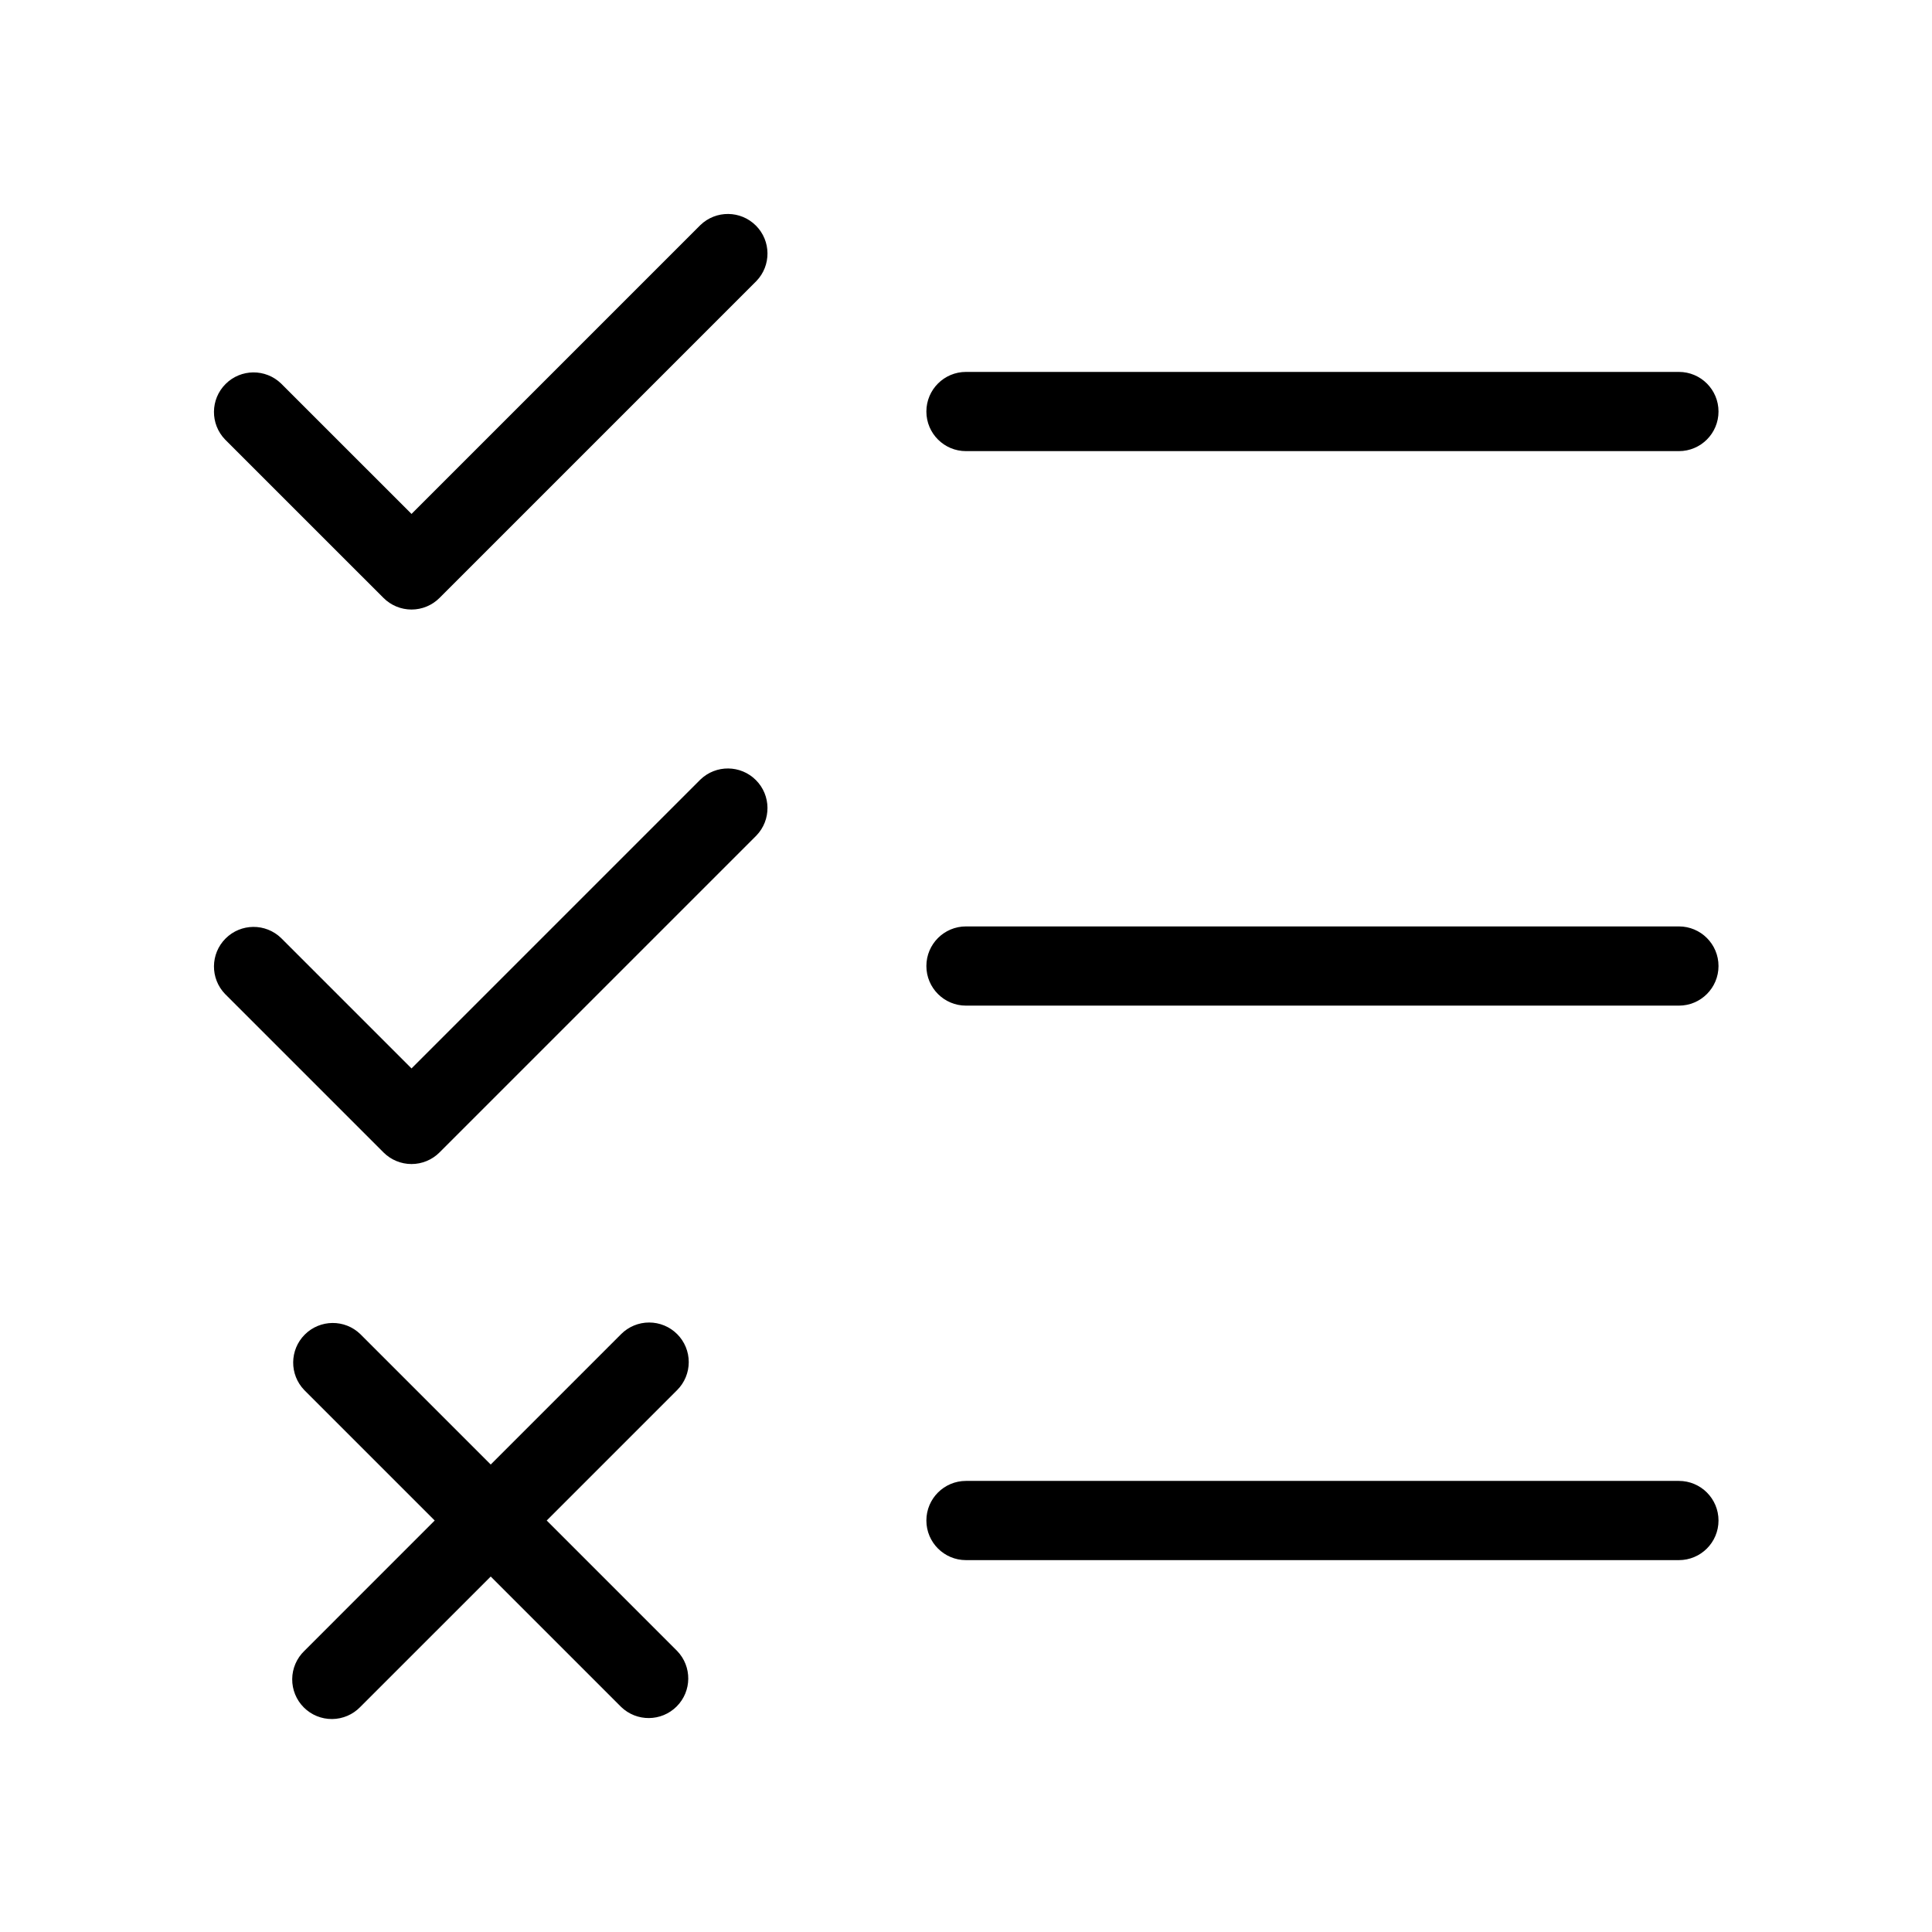
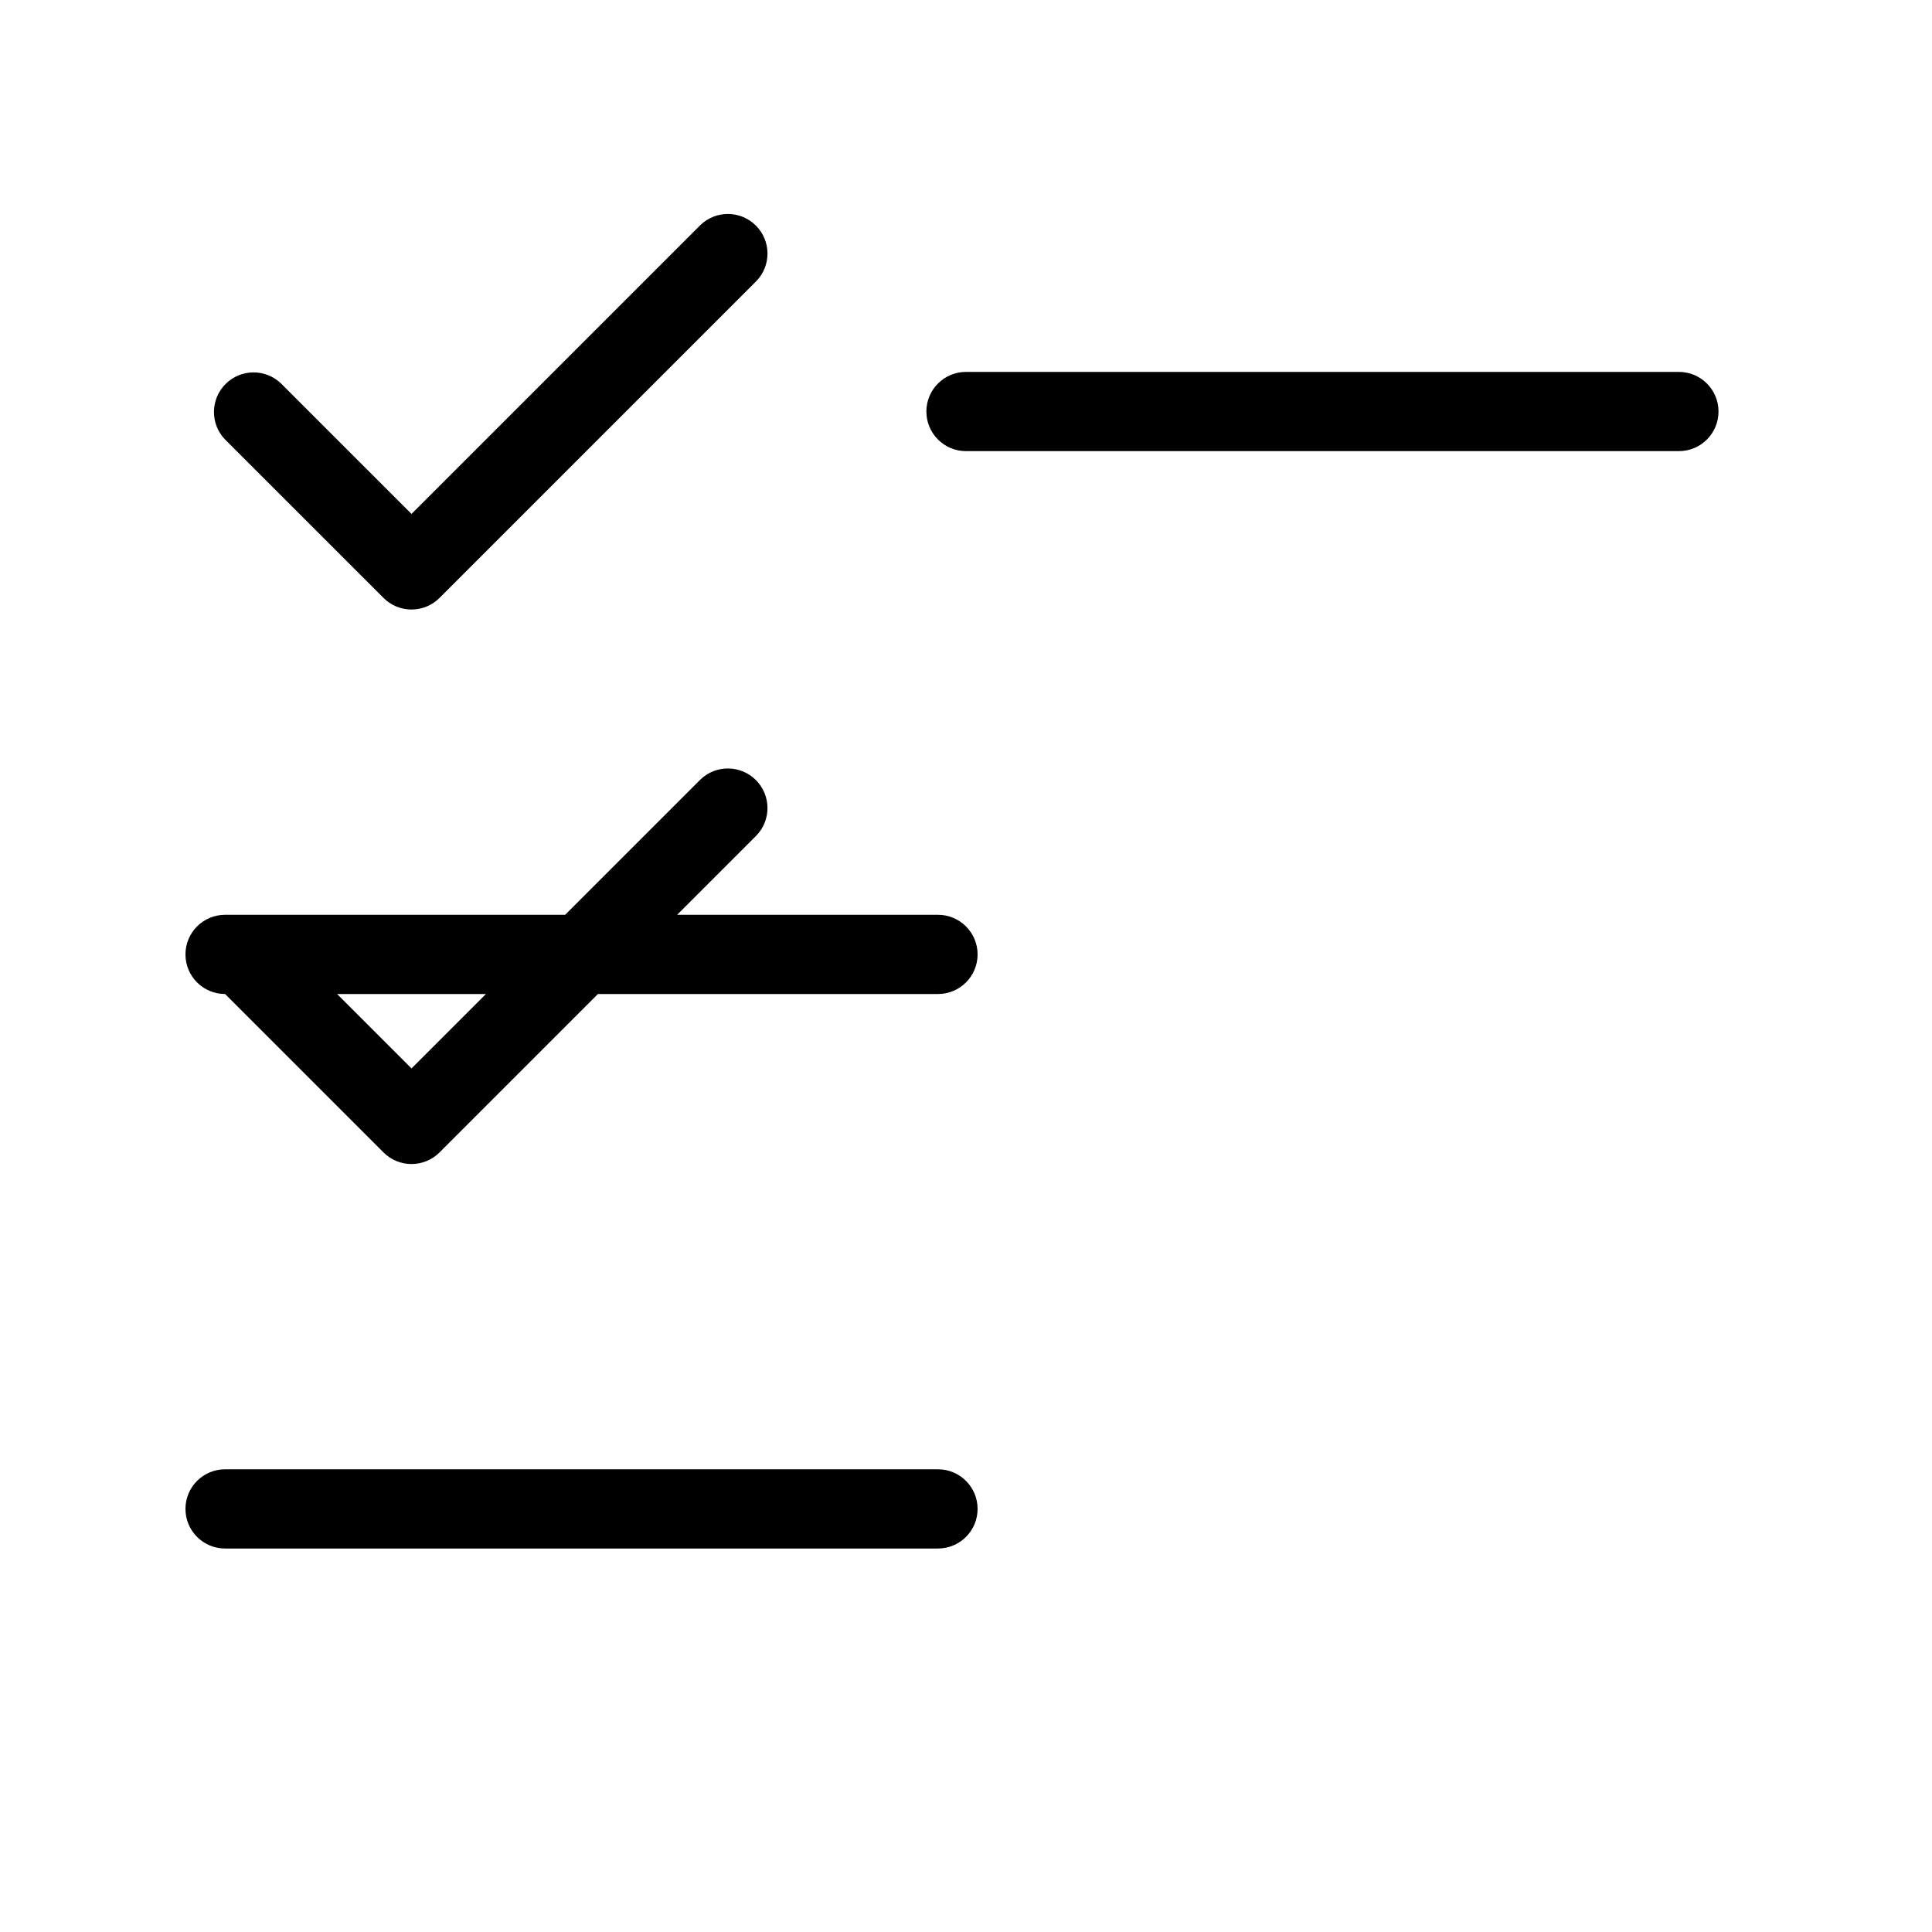
<svg xmlns="http://www.w3.org/2000/svg" fill="#000000" width="800px" height="800px" version="1.1" viewBox="144 144 512 512">
-   <path d="m203.65 260.48c-3.977-4.121-3.922-10.668 0.129-14.715 4.047-4.047 10.594-4.106 14.711-0.129l34.566 34.562 76.547-76.547c4.117-3.977 10.664-3.922 14.715 0.129 4.047 4.047 4.106 10.594 0.125 14.711l-83.969 83.969c-1.965 1.969-4.637 3.074-7.418 3.074-2.785 0-5.453-1.105-7.422-3.074zm196.35 3.074h188.93-0.004c5.797 0 10.496-4.699 10.496-10.496 0-5.797-4.699-10.496-10.496-10.496h-188.93c-5.797 0-10.496 4.699-10.496 10.496 0 5.797 4.699 10.496 10.496 10.496zm-196.35 143.87 41.984 41.984c1.969 1.969 4.637 3.074 7.422 3.074 2.781 0 5.453-1.105 7.418-3.074l83.969-83.969c3.981-4.117 3.922-10.664-0.125-14.711-4.051-4.051-10.598-4.106-14.715-0.129l-76.547 76.547-34.562-34.562c-4.121-3.977-10.664-3.922-14.715 0.129-4.047 4.047-4.106 10.594-0.129 14.711zm196.35 3.078h188.93-0.004c5.797 0 10.496-4.699 10.496-10.496s-4.699-10.496-10.496-10.496h-188.93c-5.797 0-10.496 4.699-10.496 10.496s4.699 10.496 10.496 10.496zm0 146.95h188.93l-0.004-0.004c5.797 0 10.496-4.699 10.496-10.496s-4.699-10.496-10.496-10.496h-188.93c-5.797 0-10.496 4.699-10.496 10.496s4.699 10.496 10.496 10.496zm-76.547-59.902c-1.969-1.969-4.641-3.074-7.422-3.074-2.785 0-5.453 1.105-7.422 3.074l-34.562 34.562-34.562-34.562c-4.121-3.981-10.668-3.922-14.715 0.125-4.047 4.051-4.106 10.598-0.129 14.715l34.562 34.562-34.562 34.566c-2.023 1.953-3.18 4.641-3.203 7.457s1.082 5.523 3.074 7.512c1.988 1.992 4.695 3.098 7.512 3.074 2.816-0.023 5.504-1.18 7.457-3.203l34.566-34.562 34.562 34.562c4.117 3.977 10.664 3.922 14.715-0.129 4.047-4.047 4.106-10.594 0.125-14.711l-34.562-34.566 34.562-34.562c1.969-1.965 3.078-4.637 3.078-7.422 0-2.781-1.105-5.453-3.074-7.418z" />
+   <path d="m203.65 260.48c-3.977-4.121-3.922-10.668 0.129-14.715 4.047-4.047 10.594-4.106 14.711-0.129l34.566 34.562 76.547-76.547c4.117-3.977 10.664-3.922 14.715 0.129 4.047 4.047 4.106 10.594 0.125 14.711l-83.969 83.969c-1.965 1.969-4.637 3.074-7.418 3.074-2.785 0-5.453-1.105-7.422-3.074zm196.35 3.074h188.93-0.004c5.797 0 10.496-4.699 10.496-10.496 0-5.797-4.699-10.496-10.496-10.496h-188.93c-5.797 0-10.496 4.699-10.496 10.496 0 5.797 4.699 10.496 10.496 10.496zm-196.35 143.87 41.984 41.984c1.969 1.969 4.637 3.074 7.422 3.074 2.781 0 5.453-1.105 7.418-3.074l83.969-83.969c3.981-4.117 3.922-10.664-0.125-14.711-4.051-4.051-10.598-4.106-14.715-0.129l-76.547 76.547-34.562-34.562c-4.121-3.977-10.664-3.922-14.715 0.129-4.047 4.047-4.106 10.594-0.129 14.711zh188.93-0.004c5.797 0 10.496-4.699 10.496-10.496s-4.699-10.496-10.496-10.496h-188.93c-5.797 0-10.496 4.699-10.496 10.496s4.699 10.496 10.496 10.496zm0 146.95h188.93l-0.004-0.004c5.797 0 10.496-4.699 10.496-10.496s-4.699-10.496-10.496-10.496h-188.93c-5.797 0-10.496 4.699-10.496 10.496s4.699 10.496 10.496 10.496zm-76.547-59.902c-1.969-1.969-4.641-3.074-7.422-3.074-2.785 0-5.453 1.105-7.422 3.074l-34.562 34.562-34.562-34.562c-4.121-3.981-10.668-3.922-14.715 0.125-4.047 4.051-4.106 10.598-0.129 14.715l34.562 34.562-34.562 34.566c-2.023 1.953-3.18 4.641-3.203 7.457s1.082 5.523 3.074 7.512c1.988 1.992 4.695 3.098 7.512 3.074 2.816-0.023 5.504-1.18 7.457-3.203l34.566-34.562 34.562 34.562c4.117 3.977 10.664 3.922 14.715-0.129 4.047-4.047 4.106-10.594 0.125-14.711l-34.562-34.566 34.562-34.562c1.969-1.965 3.078-4.637 3.078-7.422 0-2.781-1.105-5.453-3.074-7.418z" />
</svg>